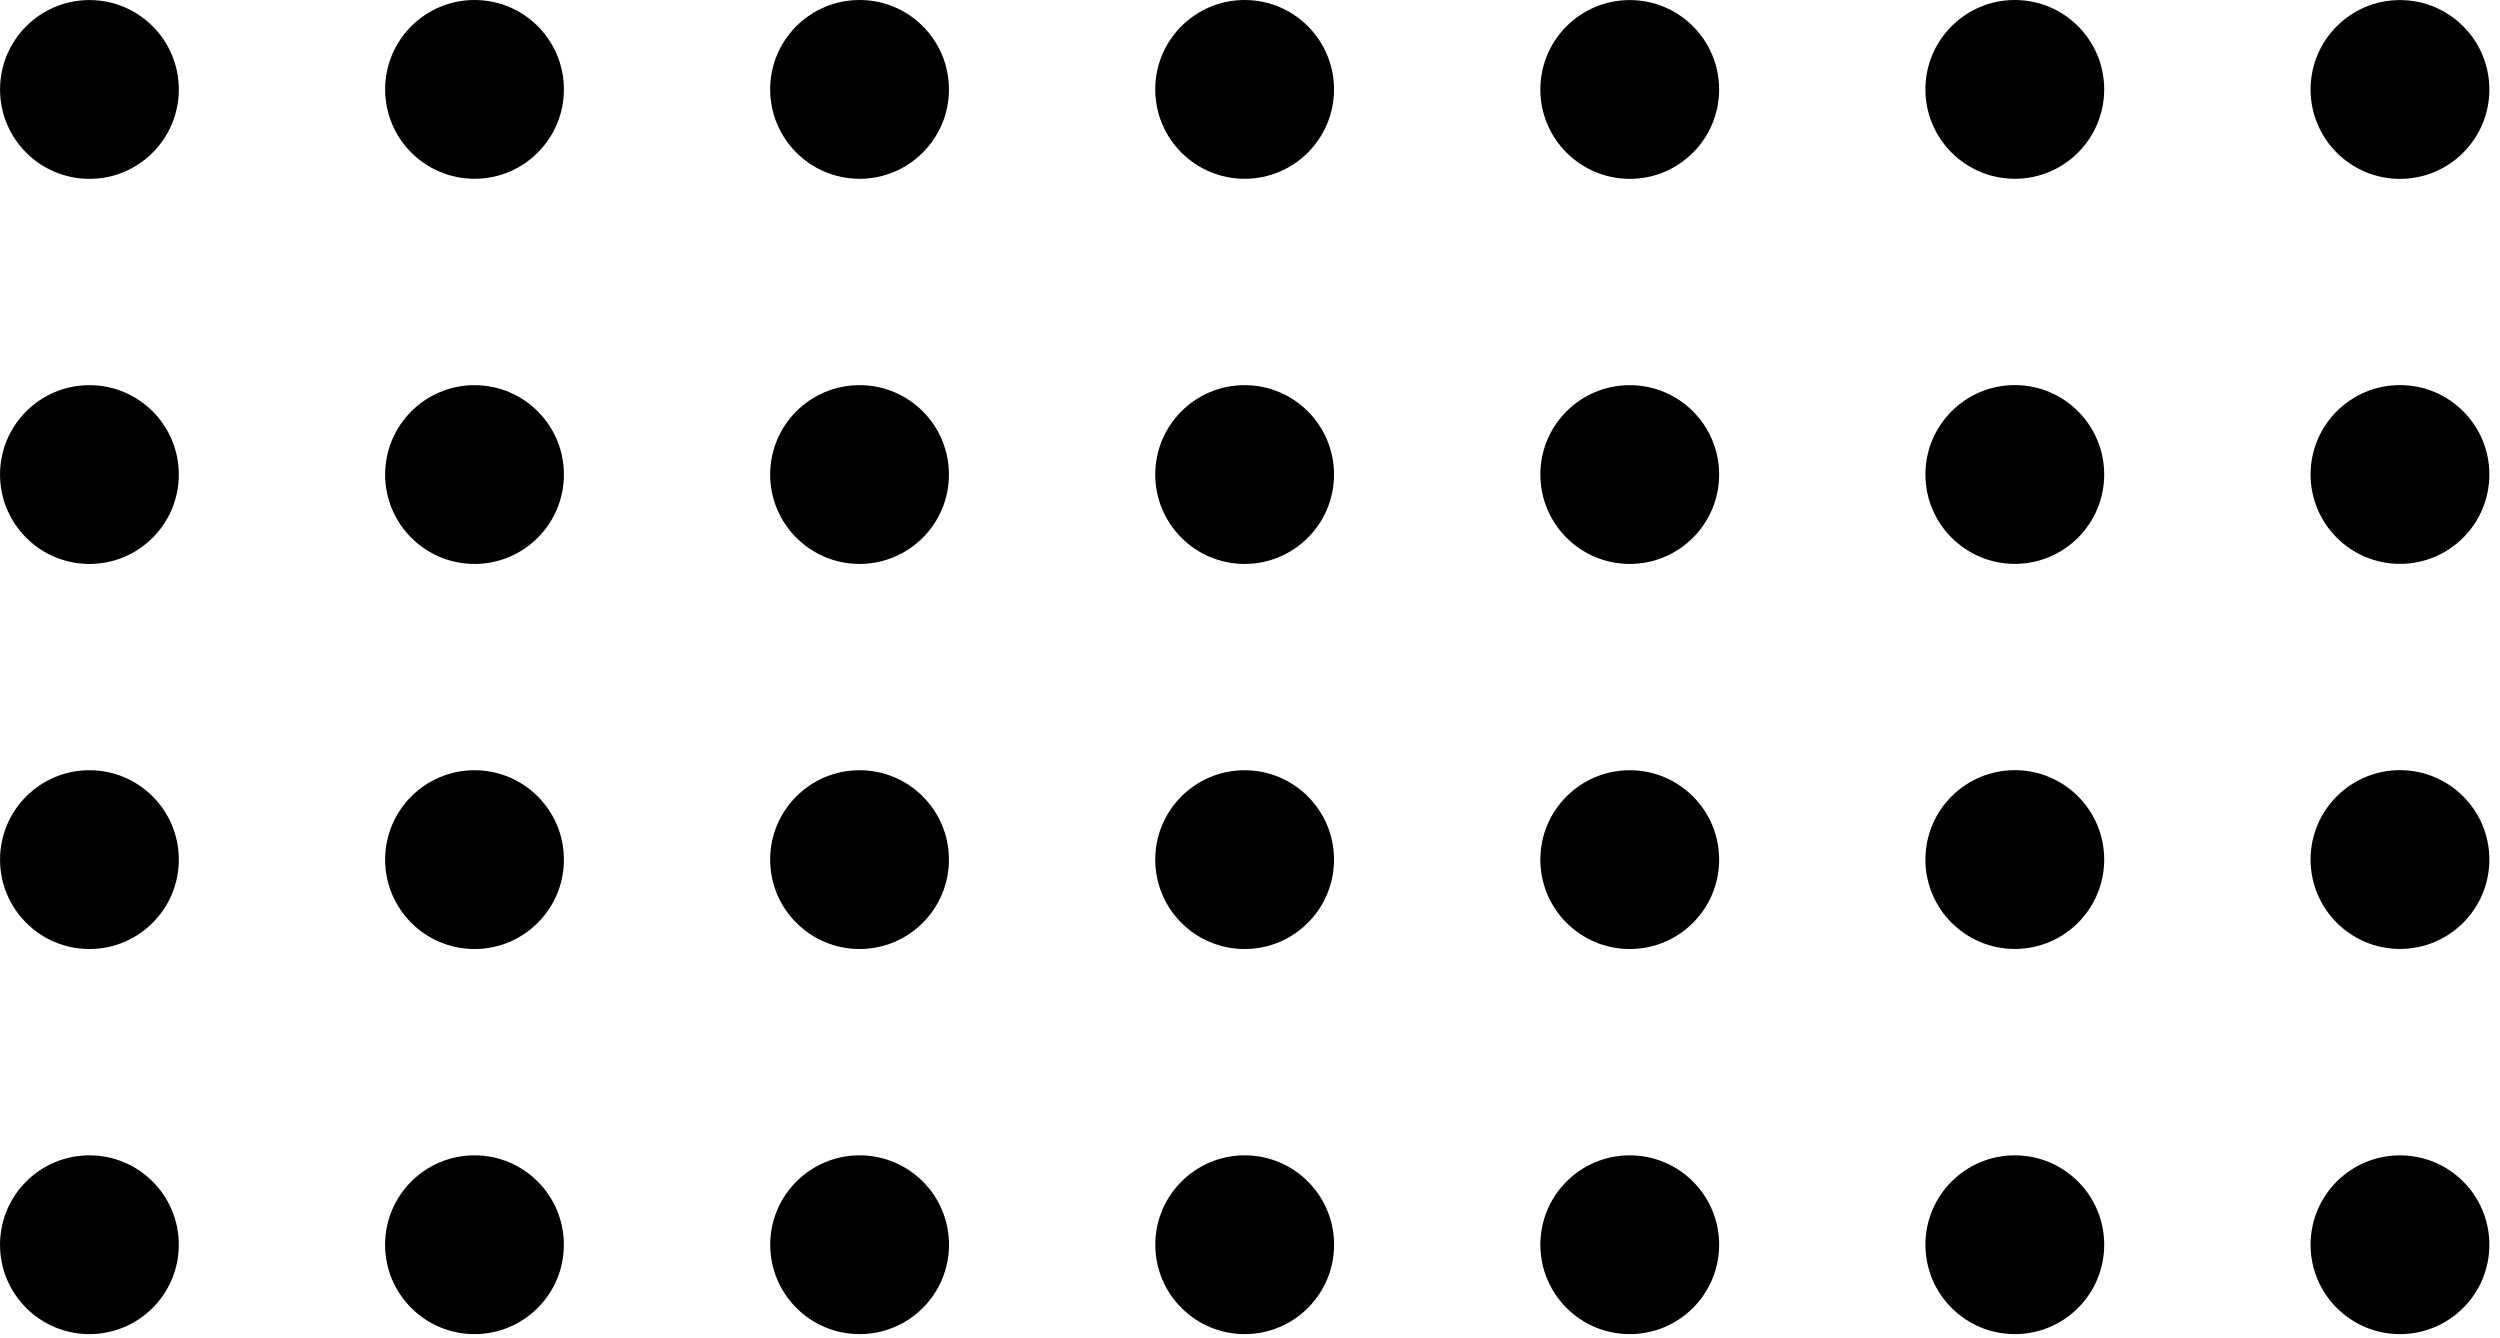
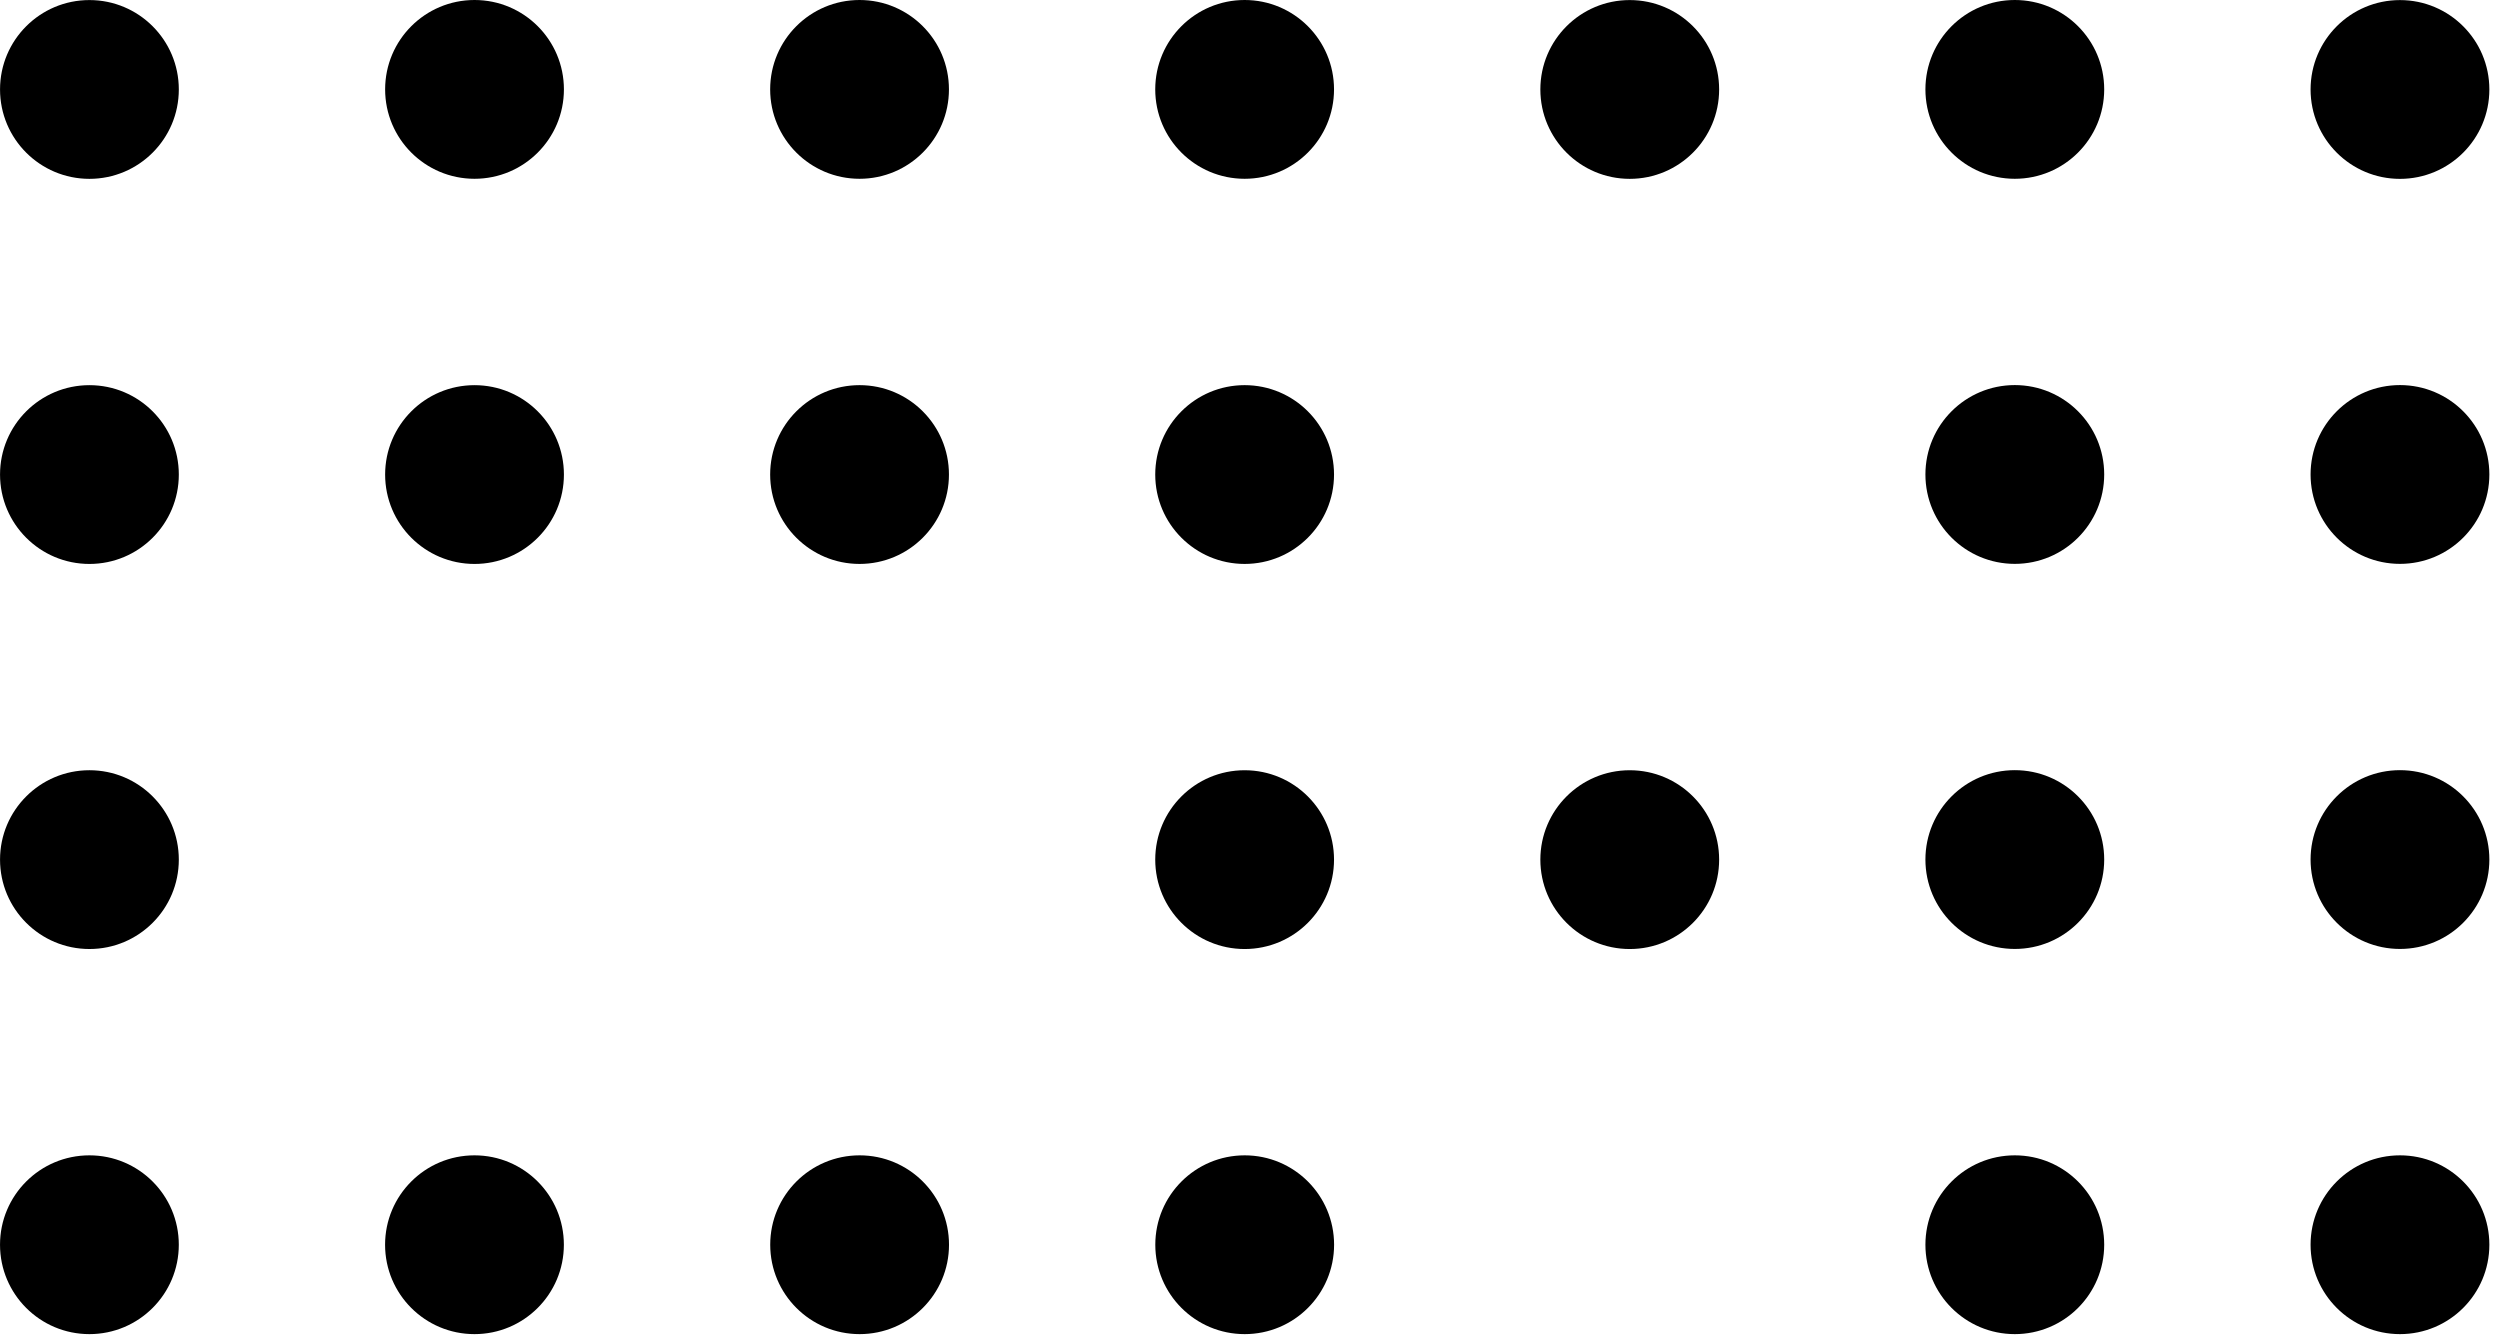
<svg xmlns="http://www.w3.org/2000/svg" width="157" height="84" fill="none">
  <circle r="5.614" transform="matrix(-1 0 0 1 126.53 5.614)" fill="currentColor" />
  <circle r="5.614" transform="matrix(-1 0 0 1 126.53 53.98)" fill="currentColor" />
  <circle r="5.614" transform="matrix(-1 0 0 1 53.98 5.614)" fill="currentColor" />
-   <circle r="5.614" transform="matrix(-1 0 0 1 53.98 53.984)" fill="currentColor" />
  <circle r="5.614" transform="matrix(-1 0 0 1 126.53 29.797)" fill="currentColor" />
  <circle r="5.614" transform="matrix(-1 0 0 1 126.53 78.169)" fill="currentColor" />
  <circle r="5.614" transform="matrix(-1 0 0 1 53.98 29.801)" fill="currentColor" />
  <circle r="5.614" transform="matrix(-1 0 0 1 53.984 78.169)" fill="currentColor" />
  <circle r="5.614" transform="matrix(-1 0 0 1 102.348 5.618)" fill="currentColor" />
  <circle r="5.614" transform="matrix(-1 0 0 1 102.348 53.985)" fill="currentColor" />
  <circle r="5.614" transform="matrix(-1 0 0 1 29.8 5.614)" fill="currentColor" />
-   <circle r="5.614" transform="matrix(-1 0 0 1 29.8 53.985)" fill="currentColor" />
-   <circle r="5.614" transform="matrix(-1 0 0 1 102.348 29.801)" fill="currentColor" />
-   <circle r="5.614" transform="matrix(-1 0 0 1 102.348 78.169)" fill="currentColor" />
  <circle r="5.614" transform="matrix(-1 0 0 1 29.8 29.802)" fill="currentColor" />
  <circle r="5.614" transform="matrix(-1 0 0 1 29.797 78.169)" fill="currentColor" />
  <circle r="5.614" transform="matrix(-1 0 0 1 78.163 5.614)" fill="currentColor" />
  <circle r="5.614" transform="matrix(-1 0 0 1 78.163 53.985)" fill="currentColor" />
  <circle r="5.614" transform="matrix(-1 0 0 1 5.616 5.618)" fill="currentColor" />
  <circle r="5.614" transform="matrix(-1 0 0 1 5.616 53.984)" fill="currentColor" />
  <circle r="5.614" transform="matrix(-1 0 0 1 150.718 5.619)" fill="currentColor" />
  <circle r="5.614" transform="matrix(-1 0 0 1 150.718 53.98)" fill="currentColor" />
  <circle r="5.614" transform="matrix(-1 0 0 1 78.163 29.801)" fill="currentColor" />
  <circle r="5.614" transform="matrix(-1 0 0 1 78.167 78.169)" fill="currentColor" />
  <circle r="5.614" transform="matrix(-1 0 0 1 5.616 29.802)" fill="currentColor" />
  <circle r="5.614" transform="matrix(-1 0 0 1 5.615 78.169)" fill="currentColor" />
  <circle r="5.614" transform="matrix(-1 0 0 1 150.718 29.797)" fill="currentColor" />
  <circle r="5.614" transform="matrix(-1 0 0 1 150.718 78.169)" fill="currentColor" />
</svg>